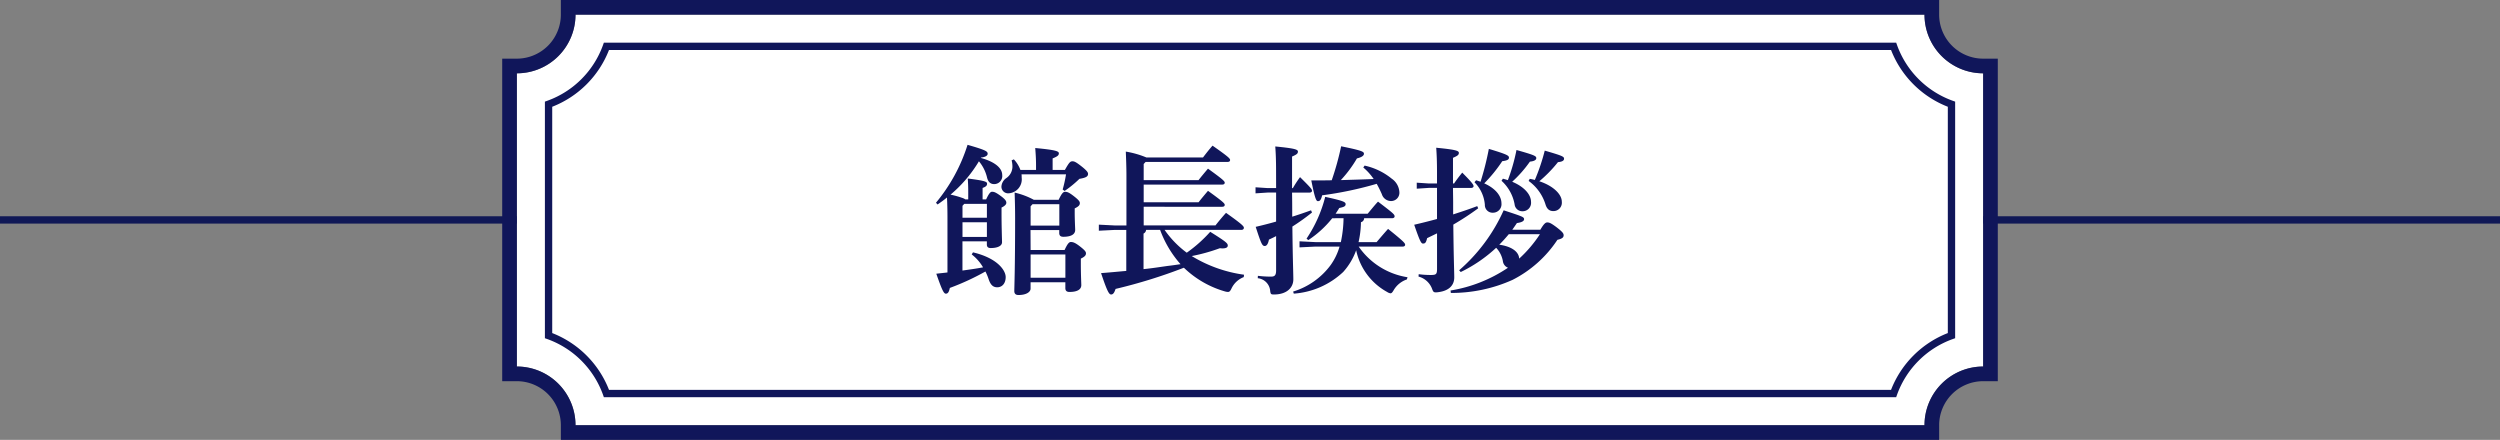
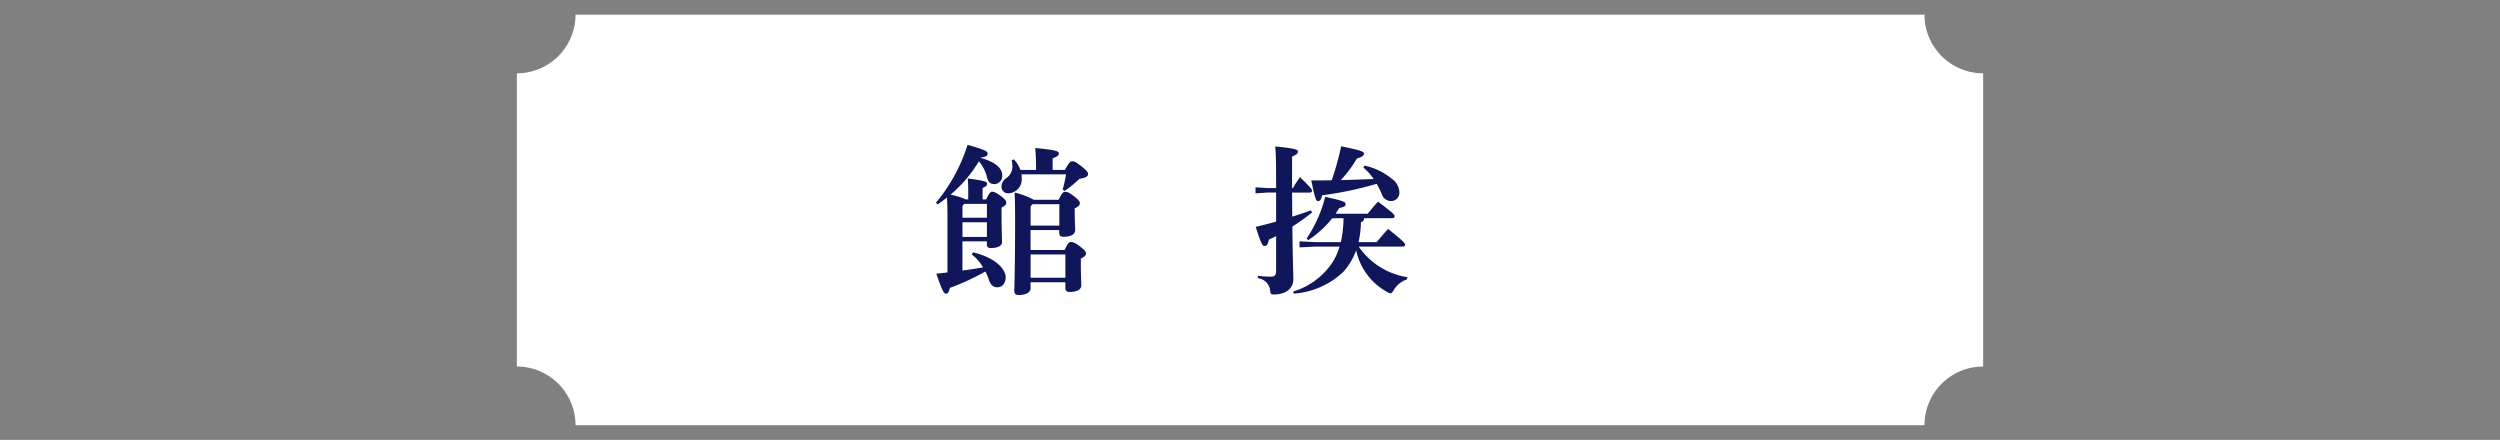
<svg xmlns="http://www.w3.org/2000/svg" width="341" height="59.994" viewBox="0 0 341 59.994">
  <rect x="0" y="0" width="341" height="59.994" fill="#808080" stroke="none" />
  <g id="グループ_285" data-name="グループ 285" transform="translate(-16.5 -2203.998)">
-     <line id="線_25" data-name="線 25" x2="341" transform="translate(16.5 2233.996)" fill="none" stroke="#101856" stroke-width="1" />
    <g id="グループ_105" data-name="グループ 105" transform="translate(-704.333 1649.516)">
      <g id="グループ_77" data-name="グループ 77">
        <path id="パス_117" data-name="パス 117" d="M983.333,612.476h-184a8,8,0,0,0-8-8V564.482a8,8,0,0,0,8-8h184a8,8,0,0,0,8,8v39.994A8,8,0,0,0,983.333,612.476Z" fill="#fff" />
-         <path id="パス_118" data-name="パス 118" d="M983.333,556.482a8,8,0,0,0,8,8v39.994a8,8,0,0,0-8,8h-184a8,8,0,0,0-8-8V564.482a8,8,0,0,0,8-8h184m2-2h-188v2a6.007,6.007,0,0,1-6,6h-2v43.994h2a6.007,6.007,0,0,1,6,6v2h188v-2a6.007,6.007,0,0,1,6-6h2V562.482h-2a6.007,6.007,0,0,1-6-6v-2Z" fill="#10165a" />
      </g>
-       <path id="パス_119" data-name="パス 119" d="M979.472,608.658H803.2l-.118-.334a12.6,12.6,0,0,0-7.592-7.591l-.333-.118V568.343l.333-.118a12.6,12.6,0,0,0,7.592-7.592l.118-.333H979.472l.118.333a12.6,12.6,0,0,0,7.592,7.592l.333.118v32.272l-.333.118a12.6,12.6,0,0,0-7.592,7.591Zm-175.576-1H978.771a13.619,13.619,0,0,1,7.744-7.745V569.044a13.617,13.617,0,0,1-7.744-7.744H803.9a13.62,13.62,0,0,1-7.744,7.744v30.869A13.622,13.622,0,0,1,803.9,607.658Z" fill="#10165a" />
      <g id="グループ_78" data-name="グループ 78">
        <path id="パス_120" data-name="パス 120" d="M854.619,576.025c1.981.544,2.916,1.415,2.916,2.329a1.1,1.1,0,0,1-1.109,1.24c-.523,0-.827-.348-.958-.892a5.353,5.353,0,0,0-1.11-2.22,17.97,17.97,0,0,1-3.873,4.548,12.012,12.012,0,0,1,1.567.435,1.477,1.477,0,0,1,.457.218h.391V580.7c0-.7-.021-1.306-.065-1.871,2.328.3,2.633.435,2.633.7s-.13.413-.61.587v1.567h.48c.369-.784.587-1.045.8-1.045.26,0,.478.044,1.218.588.674.5.74.718.74.914,0,.239-.24.457-.653.653v.739c0,2.068.066,3.569.066,4,0,.5-.631.783-1.545.783-.349,0-.523-.152-.523-.478v-.436h-3.329v3.982c.936-.13,1.893-.261,2.807-.435a6.059,6.059,0,0,0-1.545-1.762l.175-.283c3.372.8,4.46,2.48,4.46,3.372,0,.828-.457,1.393-1.154,1.393-.63,0-.935-.413-1.174-1.109a6.978,6.978,0,0,0-.436-1.045,33.69,33.69,0,0,1-4.852,2.241c-.109.5-.239.784-.543.784-.284,0-.523-.479-1.306-2.721.522-.065,1.022-.108,1.523-.173v-7.594c0-.892-.022-1.784-.065-2.633-.414.348-.849.652-1.284.957l-.218-.239a23.3,23.3,0,0,0,4.308-7.9c2.5.718,2.742.892,2.742,1.219,0,.217-.217.435-.913.522Zm.827,8.16v-1.893h-3.09l-.239.261v1.632Zm-3.329,2.611h3.329v-2h-3.329Zm10.031-9.139V577c0-.761-.043-1.5-.109-2.328,2.785.262,3.221.435,3.221.719,0,.3-.218.435-.849.7v1.566h1.676c.565-1,.718-1.175,1.022-1.175.261,0,.479.087,1.306.74.7.566.826.783.826.979,0,.348-.261.523-1.175.675a14.863,14.863,0,0,1-2.023,1.653l-.261-.2a17.422,17.422,0,0,0,.456-2.067h-6.07a3.011,3.011,0,0,1,.021.435,1.909,1.909,0,0,1-1.827,2.154.907.907,0,0,1-.935-.914,1.522,1.522,0,0,1,.652-1.153,1.9,1.9,0,0,0,.849-1.632,3.278,3.278,0,0,0-.109-.8l.305-.131a4.256,4.256,0,0,1,.892,1.436Zm-.74,10.924h4.635c.392-.849.609-1.089.849-1.089.283,0,.565.066,1.261.61s.806.739.806.935c0,.261-.152.457-.7.718v.566c0,1.7.064,2.807.064,3.046,0,.632-.608.936-1.609.936-.37,0-.567-.152-.567-.522v-.8h-4.743v.87c0,.435-.544.87-1.653.87-.37,0-.567-.173-.567-.544,0-.5.11-2.937.11-9.987,0-1.11-.023-2.2-.066-3.438a10.313,10.313,0,0,1,2.612.979h3.394c.413-.87.631-1.088.87-1.088.283,0,.523.066,1.219.61s.8.739.8.935c0,.261-.152.457-.7.718v.566c0,1.023.065,2.133.065,2.372,0,.631-.609.935-1.61.935-.37,0-.566-.152-.566-.522v-.392h-3.917Zm3.917-3.329v-2.916h-3.656l-.261.282v2.634Zm-3.917,7.114h4.743V589.19h-4.743Z" fill="#10165a" />
-         <path id="パス_121" data-name="パス 121" d="M879.683,585.839a13.231,13.231,0,0,0,3.024,3.111,18.732,18.732,0,0,0,3.2-2.85c2.155,1.349,2.394,1.567,2.394,1.871,0,.24-.2.392-.739.392-.11,0-.218-.022-.349-.022a24.3,24.3,0,0,1-3.829,1.066,18.49,18.49,0,0,0,7.137,2.546l-.043.326a3.07,3.07,0,0,0-1.655,1.524c-.174.369-.282.5-.5.5a1.807,1.807,0,0,1-.391-.065A13.411,13.411,0,0,1,882.315,591,71.152,71.152,0,0,1,873,593.89c-.109.282-.239.761-.609.761-.284,0-.544-.435-1.372-2.916,1.154-.086,2.307-.2,3.439-.3v-5.592h-1.567l-2.176.109v-.827l2.176.109h1.588v-6.811c0-1.11-.044-2.241-.086-3.264a12.7,12.7,0,0,1,2.806.8h7.725c.413-.544.8-1.044,1.3-1.61,2.176,1.523,2.394,1.762,2.394,1.958,0,.174-.131.261-.349.261H877.094l-.262.283v2.2h7.485c.348-.457.828-1.023,1.285-1.567,2.044,1.48,2.284,1.719,2.284,1.915,0,.174-.131.261-.348.261H876.832v2.415h7.485c.348-.456.828-1.022,1.285-1.566,2.044,1.479,2.284,1.719,2.284,1.914,0,.175-.131.262-.348.262H876.832v2.546h9.792c.435-.566.936-1.154,1.436-1.719,2.2,1.566,2.437,1.827,2.437,2.045,0,.152-.109.283-.349.283Zm-2.525,0a.591.591,0,0,1-.347.5v4.852c1.109-.108,2.2-.282,3.285-.435.588-.065,1.175-.152,1.762-.239a14.624,14.624,0,0,1-2.785-4.678Z" fill="#10165a" />
        <path id="パス_122" data-name="パス 122" d="M894.889,577.744c0-1.414-.043-2.415-.109-3.285,2.677.261,3.09.413,3.09.7s-.2.413-.8.675v4.308h.109a16.121,16.121,0,0,1,.979-1.5c1.567,1.545,1.632,1.675,1.632,1.871,0,.13-.131.239-.348.239h-2.372c.022,1.088.022,2.2.022,3.286.914-.283,1.784-.588,2.567-.87l.131.3a29.073,29.073,0,0,1-2.677,1.915c.044,4.33.131,6.462.131,7.2,0,1.153-.914,2.067-2.633,2.067-.414,0-.457-.044-.522-.457a1.89,1.89,0,0,0-1.7-1.762l.021-.326a14.835,14.835,0,0,0,1.784.108c.48,0,.7-.152.7-.848v-4.678c-.326.173-.653.326-.979.478-.131.7-.37.871-.566.871-.348,0-.479-.262-1.24-2.612.935-.217,1.872-.457,2.785-.718v-3.96h-1.154l-1.653.109v-.827l1.653.109h1.154Zm7.659,6.507a14.079,14.079,0,0,1-3.264,2.981l-.239-.2a18.155,18.155,0,0,0,2.546-5.7c2.48.543,2.785.7,2.785,1s-.261.391-.87.522c-.152.261-.326.522-.5.783h4.374c.37-.435.957-1.175,1.414-1.654,2.11,1.611,2.263,1.741,2.263,2.024,0,.131-.13.24-.348.24H906.9a.567.567,0,0,1-.435.544,13,13,0,0,1-.326,2.719H908.6c.521-.609.957-1.131,1.566-1.806,2.22,1.784,2.328,1.959,2.328,2.176,0,.131-.131.24-.348.24H906.16a9.954,9.954,0,0,0,6.658,4.177l-.087.3a3.311,3.311,0,0,0-1.784,1.436c-.174.3-.283.457-.457.457a1.041,1.041,0,0,1-.435-.174,8.478,8.478,0,0,1-4.242-5.7,8.931,8.931,0,0,1-1.763,2.959,10.978,10.978,0,0,1-6.745,2.96l-.088-.284a9.98,9.98,0,0,0,5.114-3.611,8.221,8.221,0,0,0,1.218-2.524h-3.285l-2.176.108v-.827l2.176.109h3.46a16.531,16.531,0,0,0,.369-3.263Zm4.417-7.181a8.835,8.835,0,0,1,3.7,1.784,2.388,2.388,0,0,1,1.045,1.85,1.132,1.132,0,0,1-1.088,1.2,1.318,1.318,0,0,1-1.306-.935c-.217-.5-.457-.98-.7-1.415a48.943,48.943,0,0,1-7.441,1.567c-.153.631-.3.8-.588.8-.239,0-.436-.522-.892-2.829.957,0,1.893,0,2.785-.021a38.2,38.2,0,0,0,1.284-4.635c2.894.587,3.111.74,3.111,1.023,0,.261-.326.479-.957.631a16.136,16.136,0,0,1-2.2,2.959c1.5-.044,2.98-.087,4.482-.152a7.642,7.642,0,0,0-1.415-1.567Z" fill="#10165a" />
-         <path id="パス_123" data-name="パス 123" d="M916.841,578.049c0-1.545-.044-2.546-.109-3.416,2.676.261,3.089.413,3.089.7s-.2.414-.8.675v3.5h.152c.3-.457.631-.892,1.109-1.48,1.415,1.414,1.545,1.676,1.545,1.85,0,.13-.13.239-.347.239h-2.459c0,.588.021,1.393.021,2v1.61c1.088-.348,2.2-.718,3.286-1.131l.13.3a37.762,37.762,0,0,1-3.393,2.22c.043,4.548.129,6.441.129,7.2,0,1.066-.7,1.849-2.241,2.024a1.374,1.374,0,0,1-.282.021c-.327,0-.37-.13-.544-.587a2.711,2.711,0,0,0-1.807-1.567l.023-.326a12.338,12.338,0,0,0,1.632.109c.739,0,.87-.087.87-.849v-4.831c-.457.218-.893.436-1.35.653-.151.61-.261.74-.565.74-.239,0-.413-.261-1.2-2.567,1.043-.24,2.066-.5,3.111-.784v-4.243h-1.11l-1.654.109V579.4l1.654.109h1.11Zm1.849,16.058A19.633,19.633,0,0,0,926.523,591a1.1,1.1,0,0,1-.7-.914,3.556,3.556,0,0,0-.914-1.806,19.667,19.667,0,0,1-4.83,3.307l-.218-.239a23.549,23.549,0,0,0,6.071-8.181c2.589.848,2.785.913,2.785,1.218,0,.2-.2.414-.979.522-.2.3-.414.609-.631.914h3.829c.5-.87.741-1,.936-1,.262,0,.479.065,1.24.631.914.7,1,.892,1,1.132,0,.261-.174.457-.848.609a16.024,16.024,0,0,1-6.115,5.461,20.27,20.27,0,0,1-8.421,1.785Zm3.482-15.035c.218.065.413.13.609.2a39.514,39.514,0,0,0,1.131-4.483c2.525.762,2.742.914,2.742,1.2,0,.239-.2.392-.914.479a19.614,19.614,0,0,1-2.459,3.024c1.655.74,2.351,1.806,2.351,2.72a1.159,1.159,0,0,1-1.153,1.284,1.05,1.05,0,0,1-1.111-1.088,4.918,4.918,0,0,0-1.414-3.068Zm4.46,7.354q-.62.751-1.3,1.436c1.044.131,2.633.631,2.72,1.893a17.211,17.211,0,0,0,2.828-3.329Zm-.8-7.572c.239.066.457.131.675.2a25.623,25.623,0,0,0,1.175-4.112c2.48.7,2.7.826,2.7,1.109,0,.218-.218.414-.87.479a16.681,16.681,0,0,1-2.416,2.742c1.72.717,2.568,1.806,2.568,2.741a1.147,1.147,0,0,1-1.153,1.284,1.054,1.054,0,0,1-1.088-.957,5.725,5.725,0,0,0-1.784-3.2Zm3.655.022a6.68,6.68,0,0,1,.7.152,26.985,26.985,0,0,0,1.349-4c2.5.719,2.633.828,2.633,1.11,0,.24-.239.414-.827.457a18.167,18.167,0,0,1-2.546,2.611c1.915.631,3.068,1.784,3.068,2.785a1.146,1.146,0,0,1-1.153,1.284c-.544,0-.892-.283-1.088-.957a6.209,6.209,0,0,0-2.285-3.155Z" fill="#10165a" />
      </g>
    </g>
  </g>
</svg>